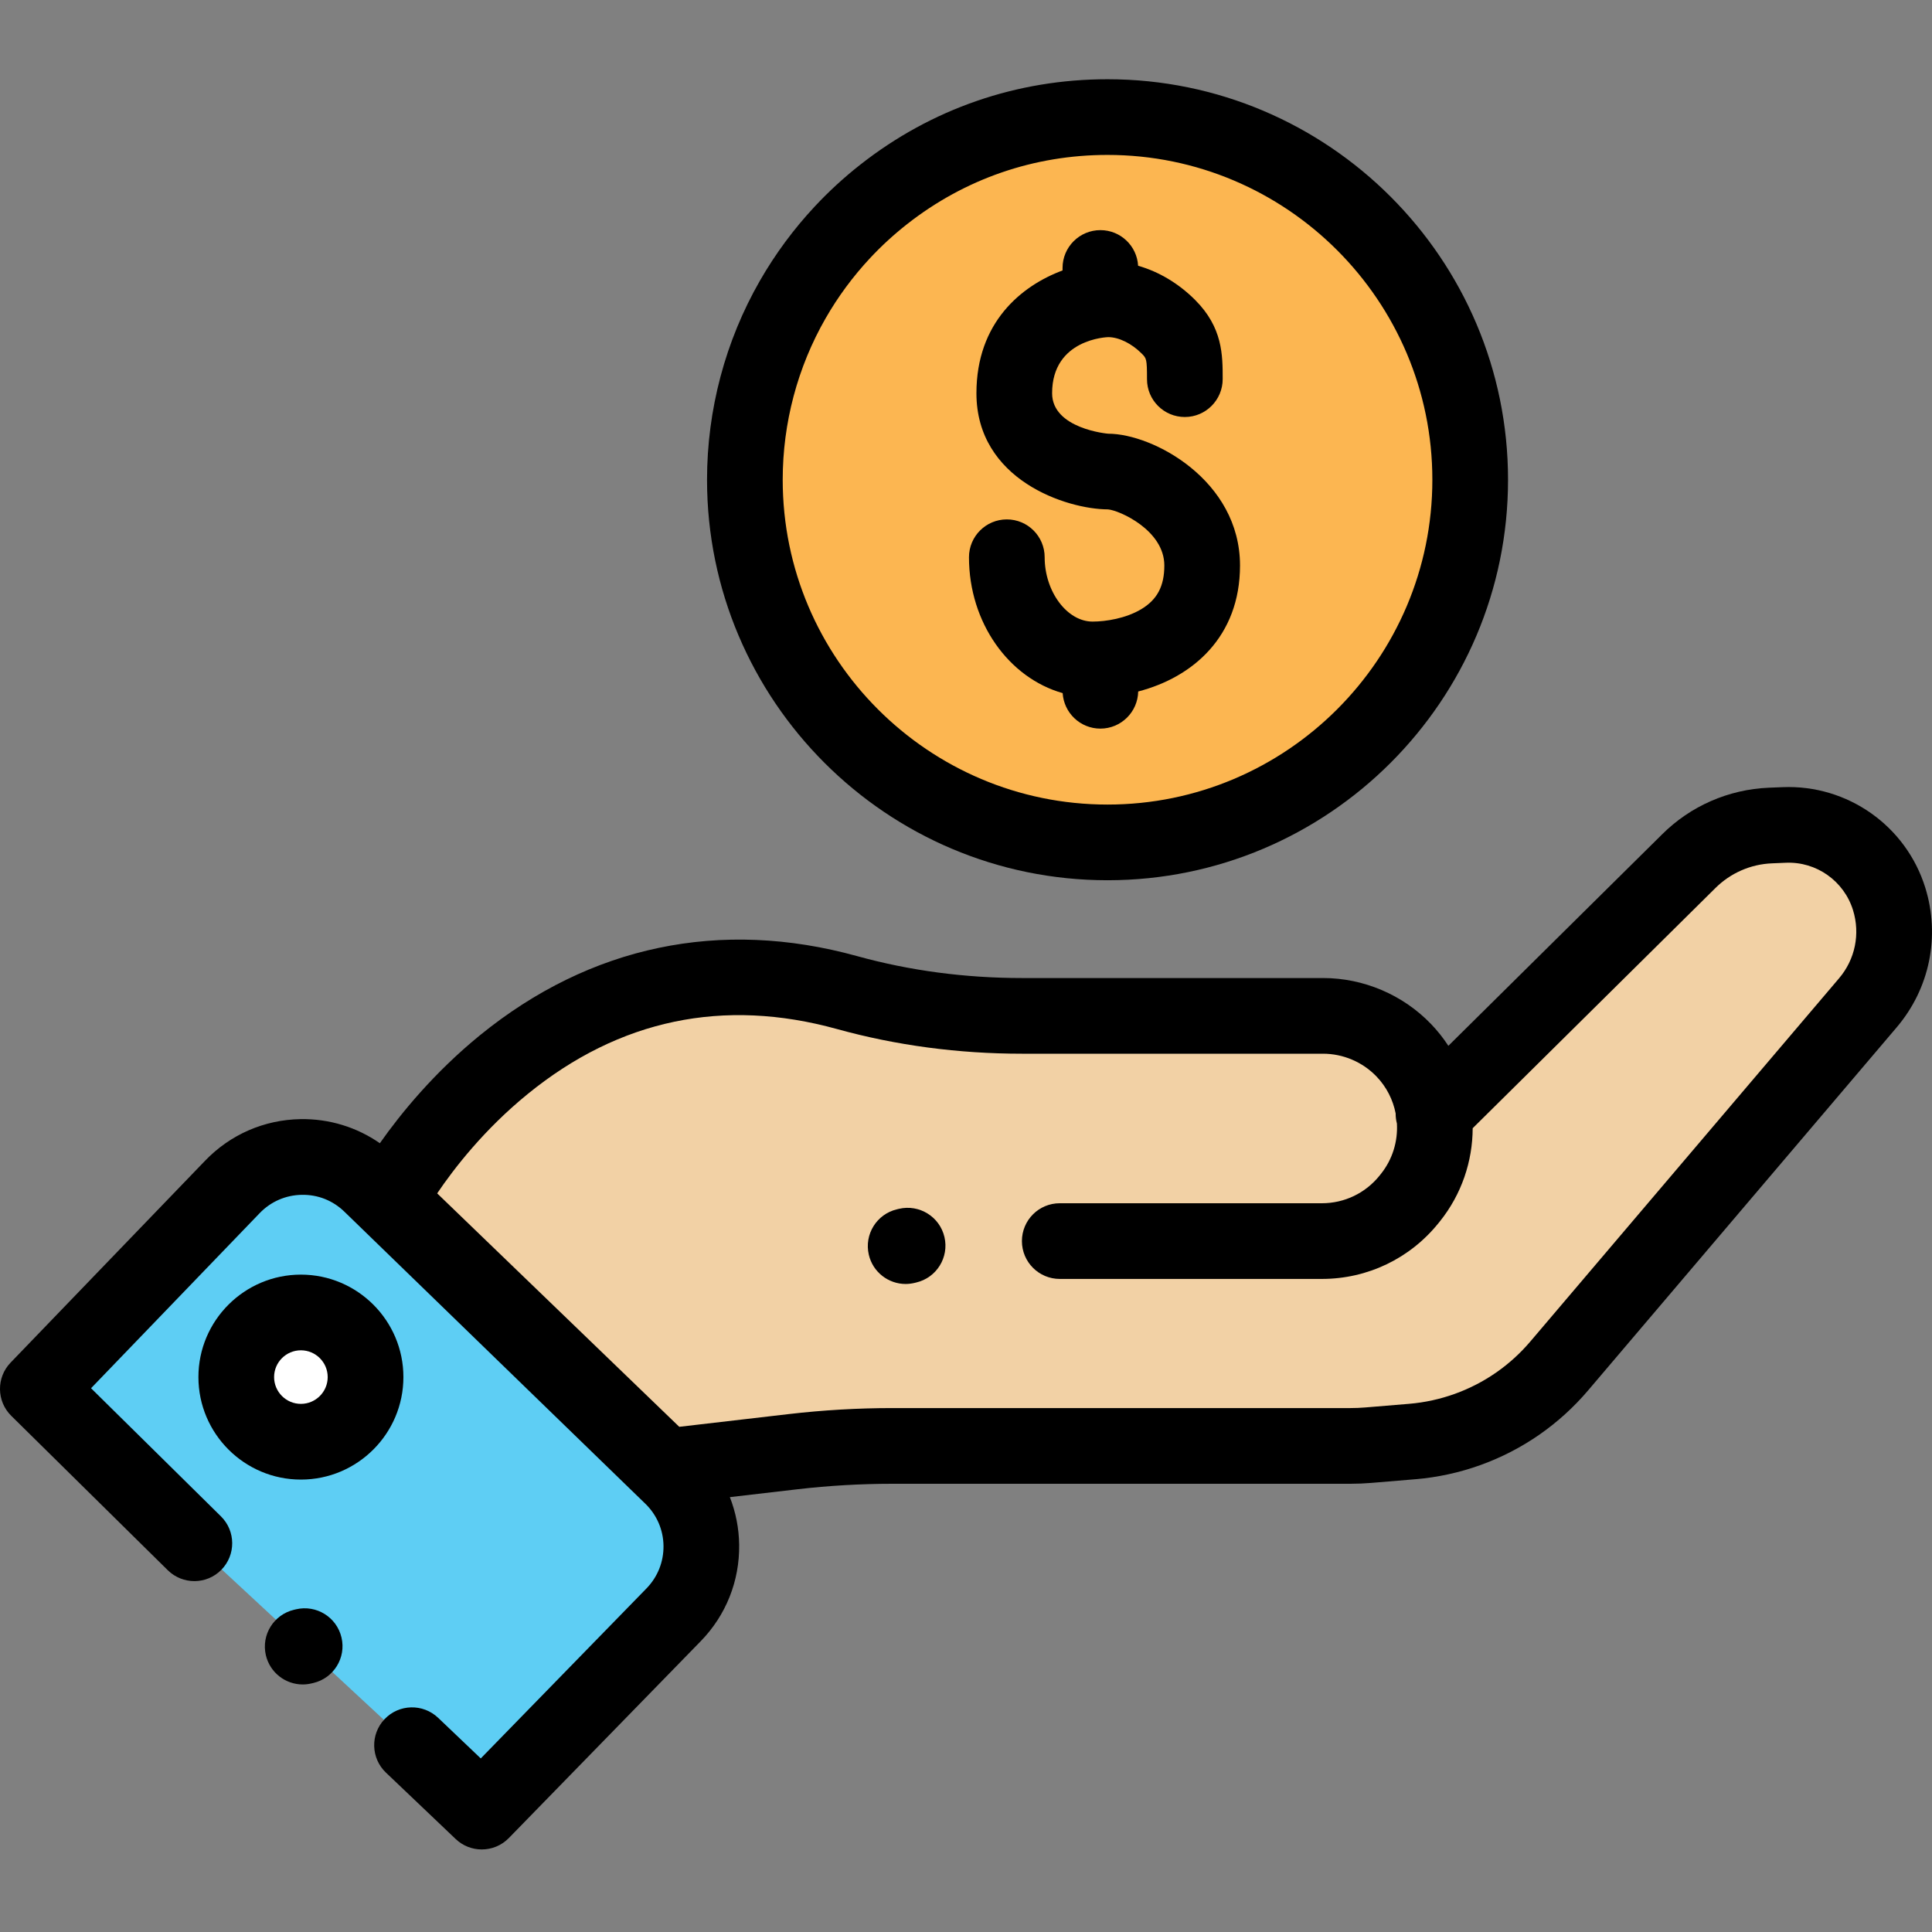
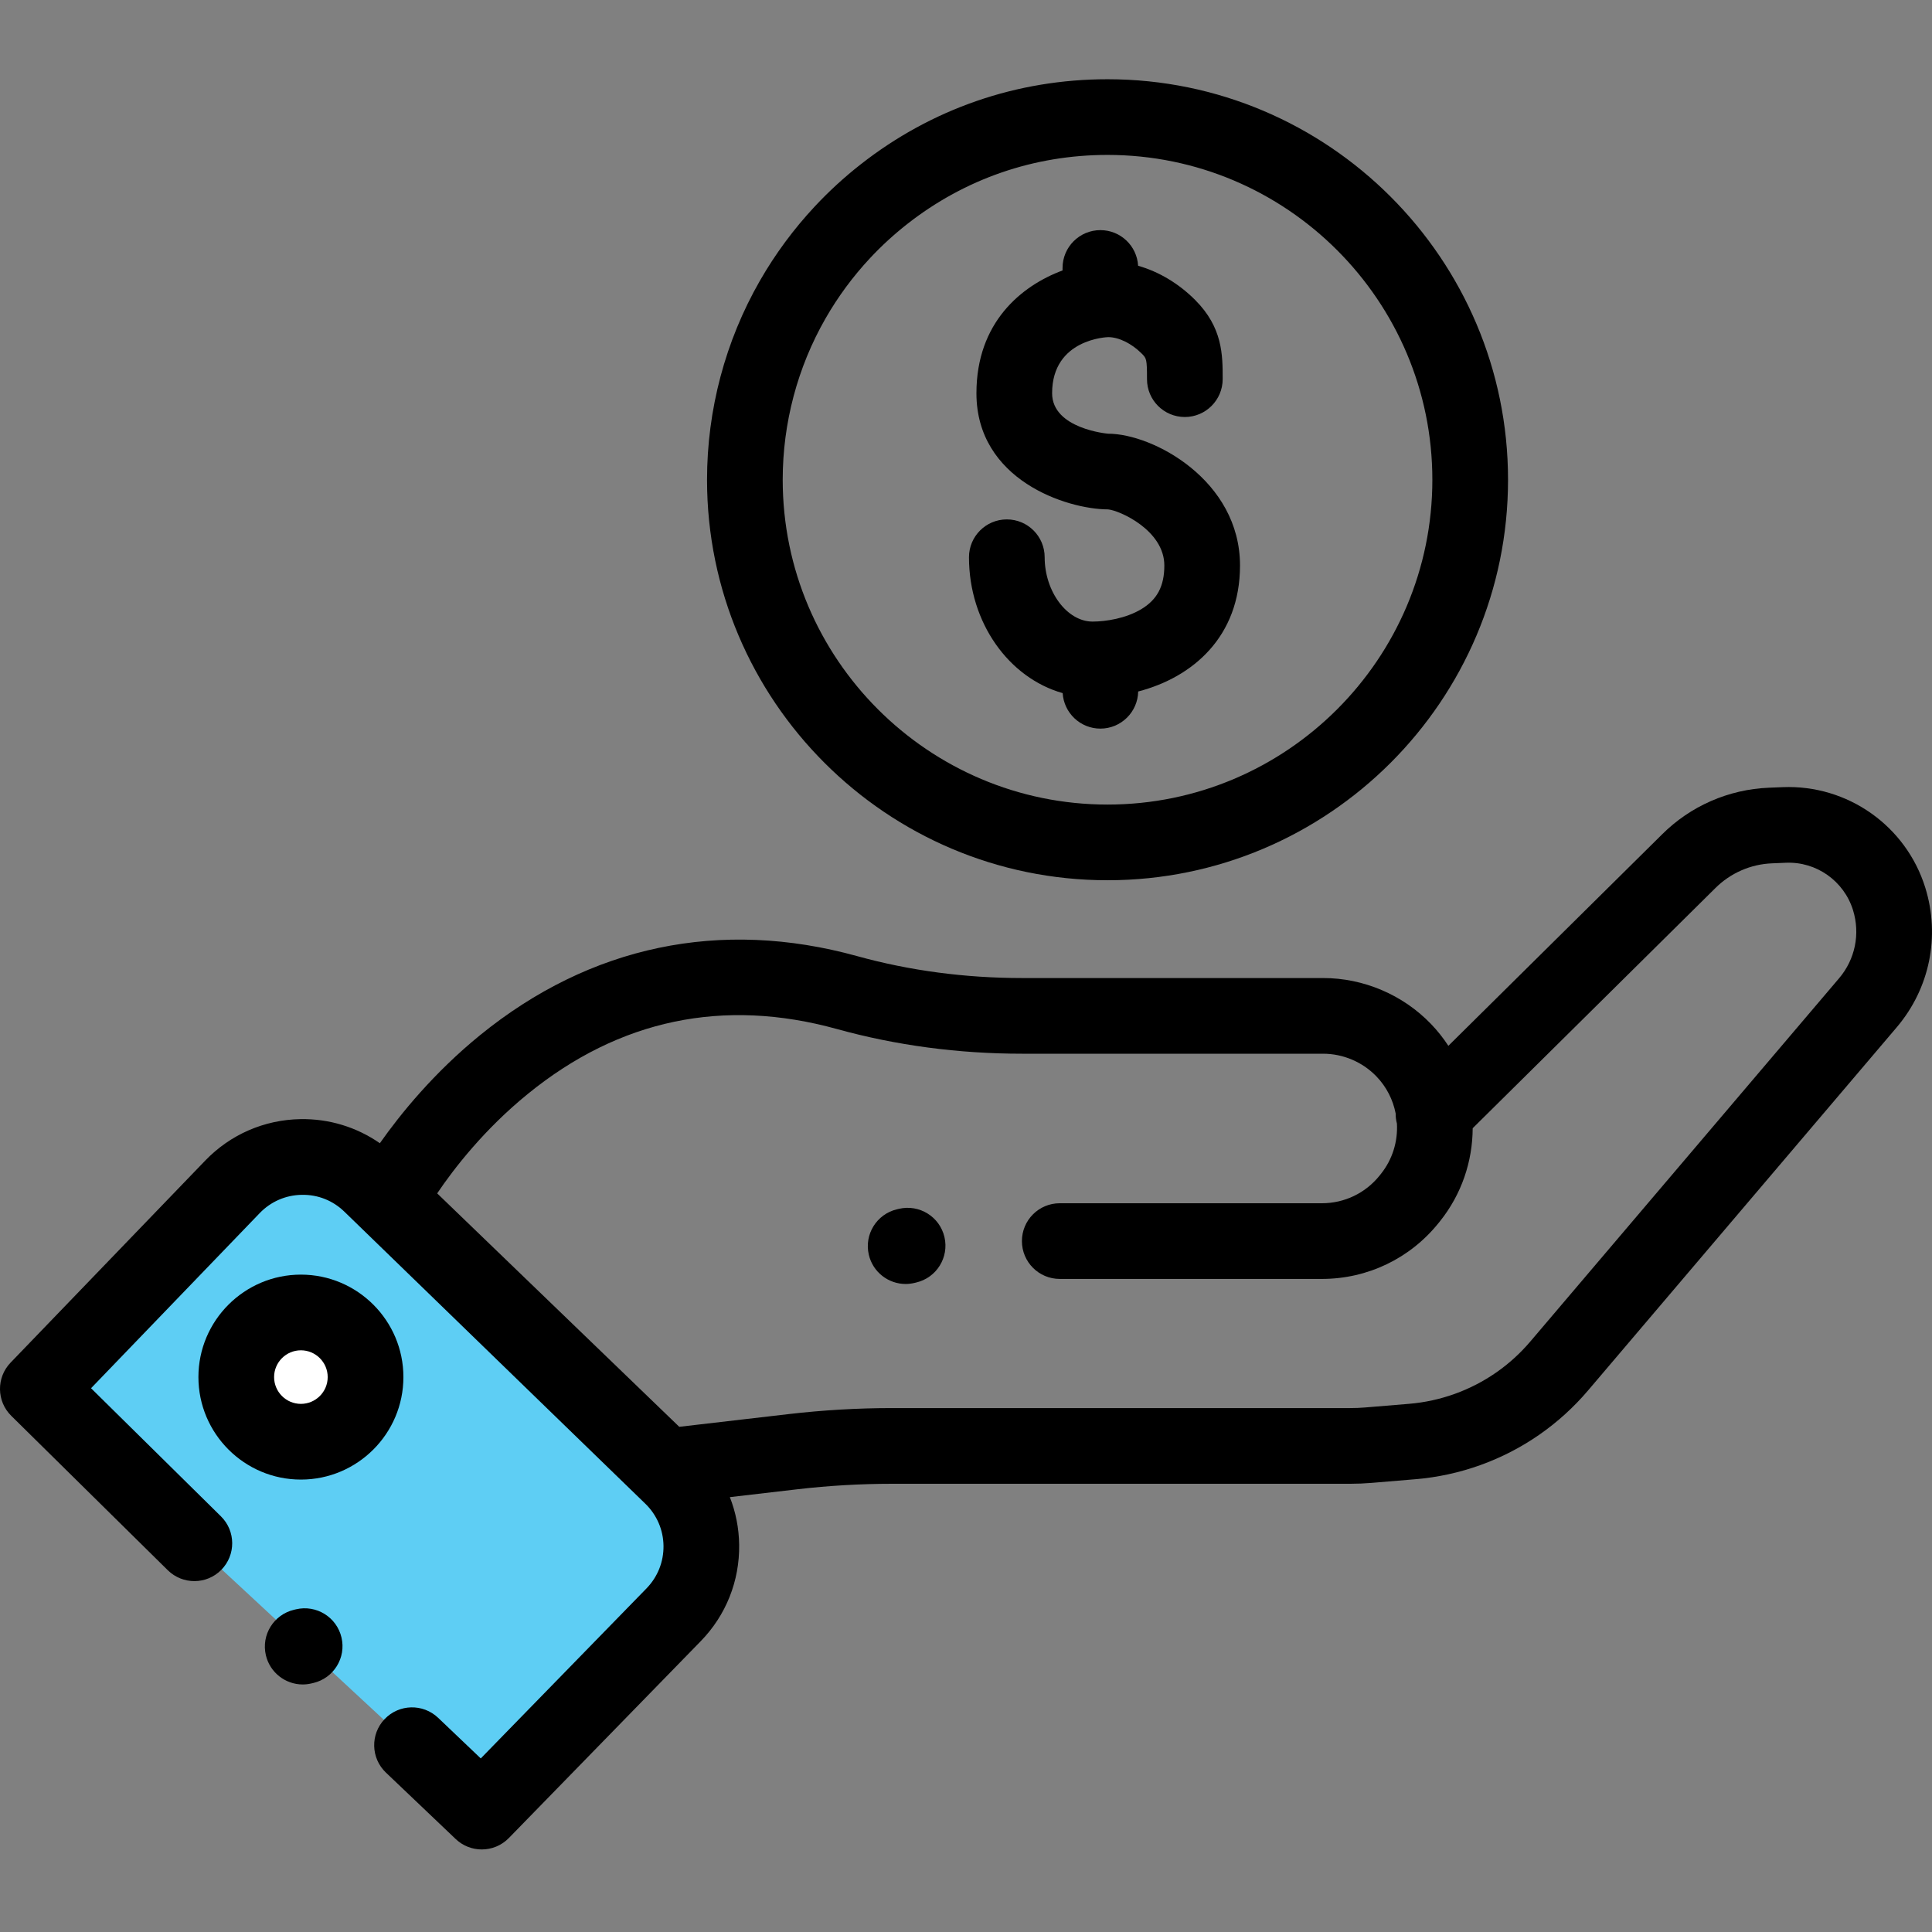
<svg xmlns="http://www.w3.org/2000/svg" width="70" height="70" viewBox="0 0 70 70" fill="none">
  <rect x="0" y="0" width="70" height="70" fill="#808080" stroke="none" />
  <g clip-path="url(#clip0)">
-     <path d="M51.906 40.353L61.144 31.212C61.936 30.419 62.998 29.954 64.118 29.908L64.618 29.888C66.344 29.817 67.903 30.917 68.415 32.567C68.82 33.871 68.529 35.292 67.645 36.333L56.459 49.493C56.021 50.008 55.518 50.464 54.963 50.851C53.831 51.638 52.511 52.113 51.137 52.227L49.546 52.36C49.33 52.378 49.113 52.387 48.896 52.387H32.296C31.095 52.387 29.895 52.456 28.703 52.595L24.094 53.132L14.062 43.457C14.062 43.457 19.643 32.913 30.663 35.962C32.724 36.533 34.857 36.805 36.995 36.805H47.905C49.007 36.805 50.061 37.253 50.825 38.047C52.239 39.515 52.343 41.805 51.067 43.395L51.024 43.449C50.255 44.407 49.092 44.965 47.862 44.965H38.365" fill="#F2D1A5" />
    <path d="M14.898 63.231L17.424 65.637L24.376 58.505C25.742 57.104 25.71 54.86 24.306 53.498L13.402 42.917C11.997 41.553 9.751 41.591 8.392 43.001L1.341 50.321L7.011 55.915" fill="#5ECEF4" />
    <path d="M13.213 49.895C13.213 51.188 12.165 52.236 10.871 52.236C9.578 52.236 8.529 51.188 8.529 49.895C8.529 48.602 9.578 47.553 10.871 47.553C12.165 47.553 13.213 48.602 13.213 49.895Z" fill="white" />
-     <path d="M53.237 17.383C53.237 24.64 47.354 30.523 40.097 30.523C32.84 30.523 26.957 24.64 26.957 17.383C26.957 15.006 27.588 12.776 28.692 10.853C29.197 9.972 29.802 9.154 30.491 8.417C30.954 7.92 31.455 7.46 31.991 7.041C34.223 5.288 37.038 4.242 40.097 4.242C47.354 4.242 53.237 10.125 53.237 17.383Z" fill="#FCB651" />
    <path d="M69.757 32.163C69.061 29.922 66.94 28.426 64.594 28.52L64.094 28.54C62.626 28.6 61.246 29.205 60.212 30.239L52.477 37.892C52.294 37.612 52.084 37.346 51.845 37.098C50.828 36.041 49.403 35.436 47.937 35.436H37.027C34.969 35.436 32.961 35.169 31.06 34.643C26.108 33.272 21.384 34.262 17.396 37.504C15.714 38.873 14.505 40.366 13.763 41.421C12.923 40.837 11.924 40.531 10.887 40.548C9.573 40.571 8.347 41.104 7.435 42.051L0.383 49.371C-0.137 49.912 -0.127 50.771 0.409 51.299L6.079 56.892C6.618 57.423 7.486 57.418 8.018 56.879C8.55 56.339 8.544 55.471 8.005 54.94L3.299 50.298L9.41 43.953C9.812 43.536 10.353 43.3 10.933 43.291C11.519 43.28 12.062 43.498 12.478 43.902L23.382 54.483C23.798 54.887 24.032 55.428 24.04 56.007C24.047 56.587 23.829 57.134 23.425 57.55L17.419 63.711L15.874 62.239C15.325 61.717 14.457 61.738 13.935 62.287C13.413 62.835 13.435 63.703 13.983 64.225L16.51 66.631C16.775 66.884 17.116 67.009 17.455 67.009C17.812 67.009 18.169 66.87 18.437 66.595L25.389 59.463C26.305 58.523 26.799 57.282 26.781 55.969C26.773 55.369 26.657 54.787 26.444 54.244L28.892 53.959C30.028 53.827 31.184 53.76 32.328 53.76H48.928C49.182 53.76 49.439 53.749 49.692 53.728L51.283 53.595C52.896 53.461 54.45 52.902 55.778 51.978C56.43 51.524 57.021 50.987 57.535 50.383L68.721 37.222C69.916 35.816 70.303 33.925 69.757 32.163ZM66.632 35.446L55.446 48.606C55.085 49.031 54.67 49.408 54.212 49.727C53.279 50.376 52.188 50.768 51.056 50.863L49.464 50.995C49.287 51.01 49.106 51.017 48.928 51.017H32.328C31.079 51.017 29.816 51.091 28.576 51.235L24.611 51.696L15.84 43.238C16.437 42.353 17.535 40.926 19.127 39.632C22.443 36.935 26.212 36.146 30.329 37.285C32.468 37.877 34.722 38.178 37.027 38.178H47.937C48.662 38.178 49.367 38.477 49.87 39C50.238 39.381 50.471 39.85 50.567 40.341C50.566 40.465 50.581 40.588 50.613 40.708C50.649 41.351 50.457 42.006 50.028 42.539L49.986 42.592C49.474 43.23 48.712 43.596 47.894 43.596H38.397C37.639 43.596 37.026 44.209 37.026 44.967C37.026 45.724 37.639 46.338 38.397 46.338H47.894C49.548 46.338 51.09 45.598 52.126 44.307L52.168 44.255C52.961 43.267 53.354 42.072 53.358 40.878L62.145 32.183C62.696 31.632 63.428 31.311 64.206 31.28L64.706 31.259C65.812 31.212 66.81 31.92 67.138 32.975C67.405 33.836 67.216 34.76 66.632 35.446Z" fill="black" />
    <path d="M10.902 46.182C8.855 46.182 7.189 47.847 7.189 49.894C7.189 51.942 8.855 53.608 10.902 53.608C12.95 53.608 14.616 51.942 14.616 49.894C14.616 47.847 12.95 46.182 10.902 46.182ZM10.902 50.865C10.367 50.865 9.931 50.43 9.931 49.894C9.931 49.359 10.367 48.924 10.902 48.924C11.437 48.924 11.873 49.359 11.873 49.894C11.873 50.43 11.437 50.865 10.902 50.865Z" fill="black" />
    <path d="M32.571 43.798L32.5 43.815C31.763 43.988 31.306 44.726 31.479 45.463C31.627 46.095 32.191 46.521 32.813 46.521C32.916 46.521 33.022 46.508 33.127 46.484L33.198 46.467C33.935 46.294 34.392 45.556 34.219 44.819C34.046 44.082 33.308 43.626 32.571 43.798Z" fill="black" />
    <path d="M10.725 58.308L10.654 58.325C9.917 58.498 9.46 59.236 9.633 59.973C9.782 60.604 10.345 61.031 10.967 61.031C11.071 61.031 11.176 61.019 11.282 60.994L11.352 60.978C12.089 60.805 12.547 60.067 12.373 59.33C12.2 58.592 11.462 58.135 10.725 58.308Z" fill="black" />
    <path d="M40.128 31.893C48.13 31.893 54.639 25.384 54.639 17.383C54.639 9.381 48.13 2.871 40.128 2.871C36.846 2.871 33.75 3.94 31.175 5.962C30.587 6.423 30.03 6.934 29.52 7.481C28.757 8.298 28.088 9.203 27.533 10.171C26.279 12.356 25.617 14.85 25.617 17.383C25.617 25.384 32.127 31.893 40.128 31.893ZM29.912 11.535C30.362 10.75 30.904 10.016 31.524 9.352C31.938 8.908 32.391 8.494 32.868 8.119C34.956 6.48 37.467 5.613 40.128 5.613C46.617 5.613 51.897 10.893 51.897 17.383C51.897 23.872 46.617 29.151 40.128 29.151C33.639 29.151 28.359 23.872 28.359 17.383C28.359 15.328 28.896 13.306 29.912 11.535Z" fill="black" />
    <path d="M41.343 22.076C40.791 22.404 40.072 22.521 39.585 22.521C38.661 22.521 37.85 21.432 37.85 20.19C37.85 19.433 37.237 18.819 36.479 18.819C35.722 18.819 35.108 19.433 35.108 20.19C35.108 22.565 36.555 24.563 38.502 25.113C38.547 25.83 39.141 26.399 39.869 26.399C40.617 26.399 41.224 25.799 41.239 25.054C43.219 24.54 44.928 23.066 44.928 20.489C44.928 17.399 41.773 15.714 40.153 15.714C40.133 15.714 38.12 15.535 38.12 14.248C38.12 12.271 40.133 12.215 40.153 12.215C40.534 12.215 40.998 12.442 41.363 12.807C41.539 12.983 41.558 13.001 41.558 13.74C41.558 14.498 42.172 15.109 42.929 15.109C43.686 15.109 44.3 14.492 44.3 13.735C44.3 12.859 44.3 11.866 43.302 10.868C42.703 10.268 41.984 9.842 41.236 9.629C41.194 8.909 40.6 8.338 39.869 8.338C39.112 8.338 38.498 8.952 38.498 9.709V9.799C37 10.356 35.378 11.686 35.378 14.248C35.378 17.389 38.643 18.451 40.144 18.456C40.555 18.489 42.186 19.211 42.186 20.488C42.186 21.24 41.926 21.729 41.343 22.076Z" fill="black" />
  </g>
  <defs>
    <clipPath id="clip0">
      <rect width="70" height="70" fill="white" />
    </clipPath>
  </defs>
</svg>